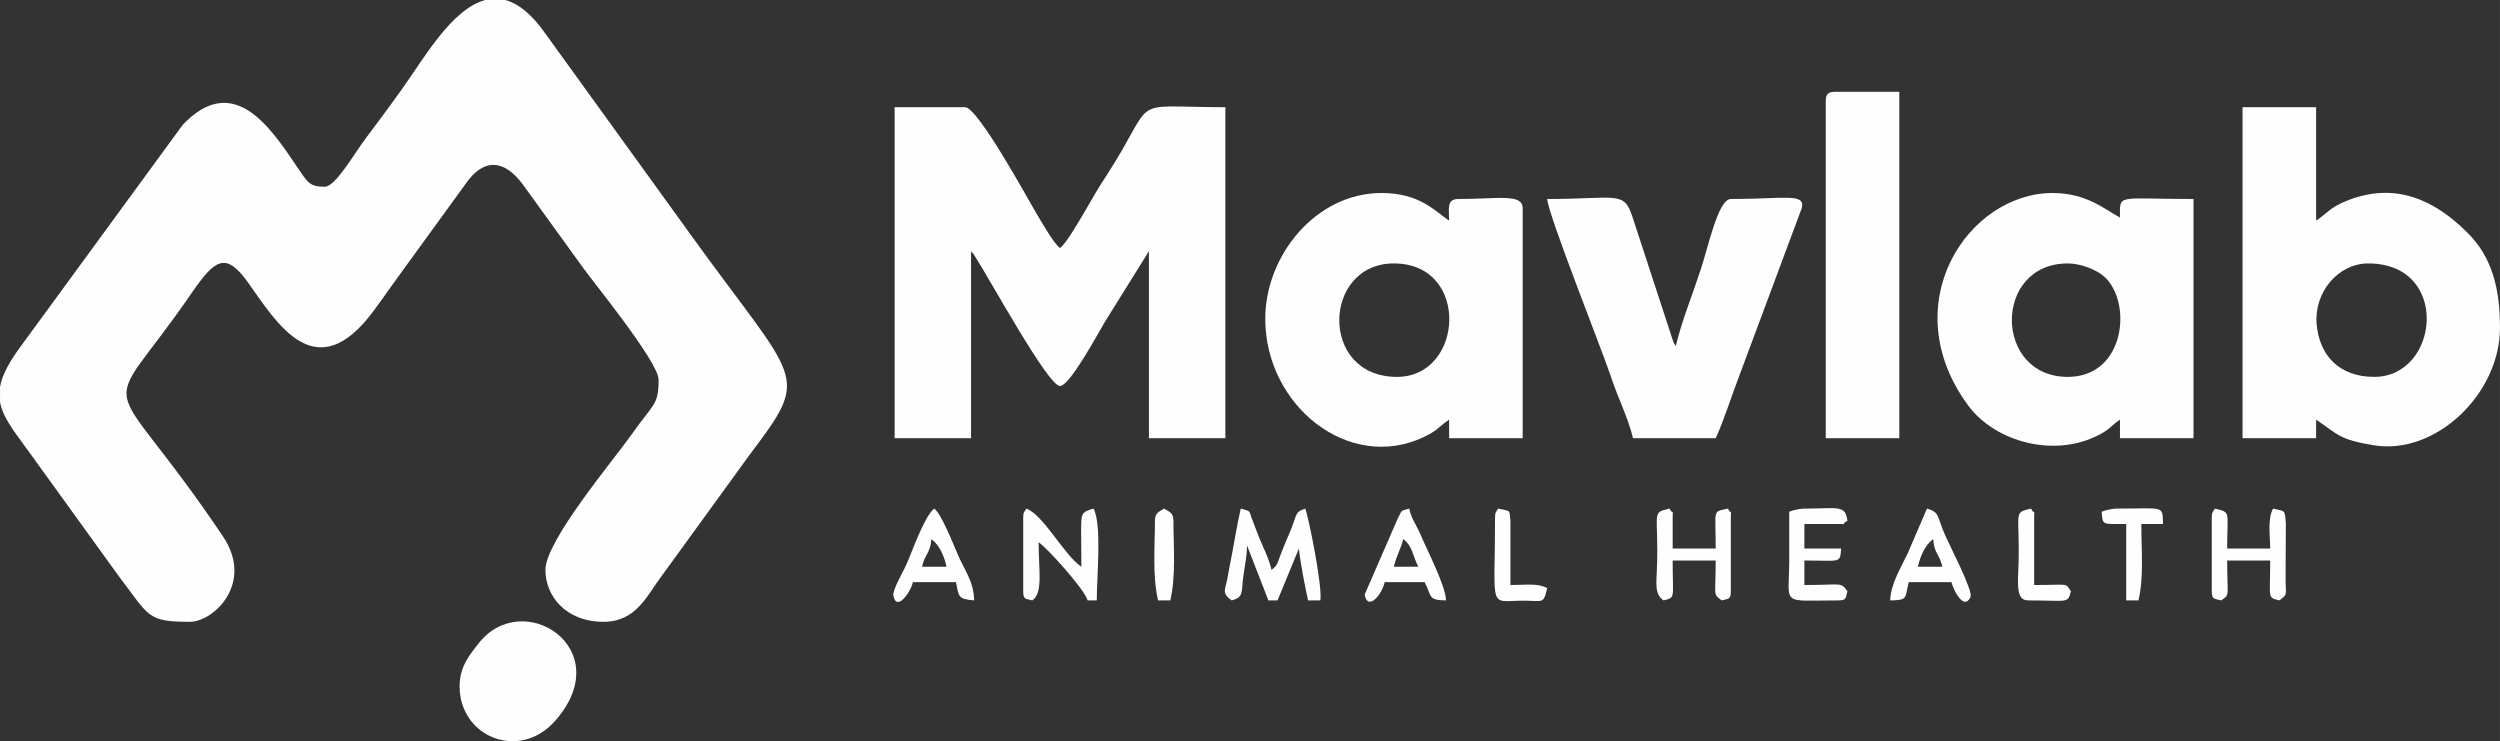
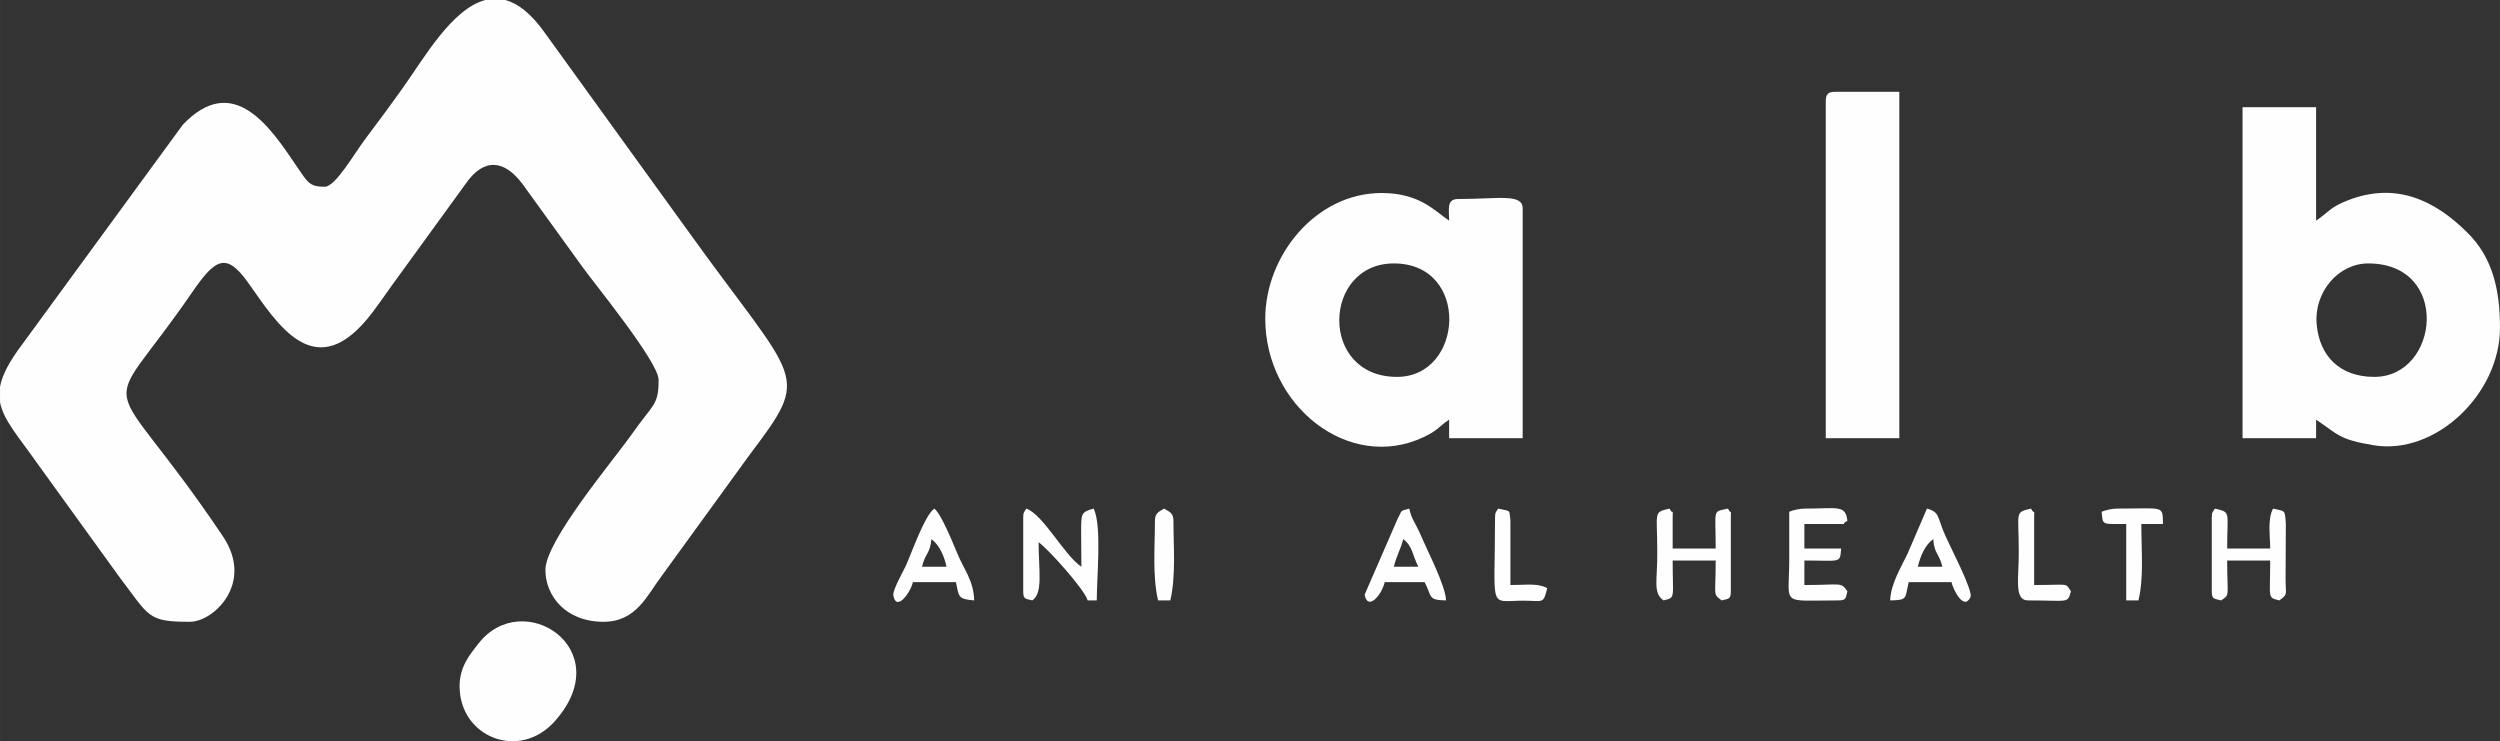
<svg xmlns="http://www.w3.org/2000/svg" xml:space="preserve" width="150mm" height="44.475mm" version="1.1" style="shape-rendering:geometricPrecision; text-rendering:geometricPrecision; image-rendering:optimizeQuality; fill-rule:evenodd; clip-rule:evenodd" viewBox="0 0 9585 2842">
  <rect x="0" y="0" width="9585" height="2842" fill="#333333" stroke="none" />
  <defs>
    <style type="text/css">
   
    .fil0 {fill:#FEFEFE}
   
  </style>
  </defs>
  <g id="Layer_x0020_1">
    <g id="_2116740030880">
      <path class="fil0" d="M1245 716c-59,0 -65,-16 -108,-79 -104,-155 -244,-360 -436,-159l-615 841c-51,68 -78,119 -86,164l0 59c13,69 70,131 141,232l315 436c118,155 108,174 272,174 91,0 247,-148 127,-327 -462,-688 -479,-411 -120,-934 89,-129 130,-159 215,-41 113,159 260,407 480,113 26,-36 43,-58 69,-96l286 -394c69,-100 148,-95 220,3l227 314c36,52 293,365 293,434 0,101 -21,91 -105,212 -71,100 -329,406 -329,517 0,99 77,199 223,199 126,0 167,-102 223,-176l336 -463c241,-320 191,-266 -235,-859l-547 -757c-54,-77 -105,-116 -154,-129l-76 0c-128,33 -236,224 -316,336 -49,69 -93,128 -144,196 -43,57 -115,184 -156,184z" />
-       <path class="fil0" d="M3430 1680l293 0 0 -717c16,18 5,5 20,28 48,73 275,489 321,489 38,0 149,-208 174,-249l167 -268 0 717 293 0 0 -1269c-386,0 -255,-49 -455,261 -31,46 -58,94 -84,139 -20,33 -70,122 -95,140 -24,-17 -70,-99 -90,-132 -35,-59 -225,-408 -274,-408l-270 0 0 1269z" />
      <path class="fil0" d="M9080 1010c317,0 273,435 23,435 -134,0 -211,-82 -221,-203 -10,-122 83,-232 198,-232zm-482 670l282 0 0 -71c85,57 87,76 220,98 238,40 485,-197 485,-450 0,-148 -29,-272 -127,-367 -125,-124 -274,-193 -456,-122 -70,27 -74,46 -122,78l0 -435 -282 0 0 1269z" />
      <path class="fil0" d="M5344 1010c294,0 269,435 12,435 -300,0 -286,-435 -12,-435zm-493 212c0,334 321,589 607,454 57,-27 56,-39 98,-67l0 71 282 0 0 -881c0,-58 -93,-36 -247,-36 -46,0 -35,39 -35,83 -54,-36 -112,-106 -259,-106 -253,0 -446,241 -446,482z" />
-       <path class="fil0" d="M7928 1445c-285,0 -287,-435 0,-435 51,0 111,25 139,50 109,96 83,385 -139,385zm200 164l0 71 282 0 0 -917c-298,0 -282,-22 -282,71 -57,-30 -127,-94 -258,-94 -326,0 -610,428 -323,816 104,139 330,200 499,112 46,-23 46,-35 82,-59z" />
-       <path class="fil0" d="M6261 1680l317 0c32,-69 57,-152 87,-230l243 -652c14,-59 -63,-35 -272,-35 -49,0 -88,190 -116,272 -30,92 -74,201 -95,292 -2,-2 -4,-9 -4,-7 -1,2 -4,-6 -5,-8l-156 -477c-34,-106 -57,-72 -328,-72 5,65 208,572 245,683 25,77 66,158 84,234z" />
      <path class="fil0" d="M7000 388l0 1292 282 0 0 -1328 -246 0c-27,0 -36,9 -36,36z" />
      <path class="fil0" d="M1762 2631c0,196 231,288 367,132 243,-276 -126,-514 -295,-295 -34,43 -72,89 -72,163z" />
-       <path class="fil0" d="M4722 2302c47,-12 37,-32 44,-85 6,-50 15,-80 15,-126l82 211 35 0 82 -199c5,53 24,148 35,199l47 0c10,-47 -46,-327 -58,-352 -45,16 -27,21 -67,110 -11,25 -18,44 -27,66 -12,31 -10,40 -35,59 -13,-53 -30,-80 -49,-128 -8,-19 -14,-38 -23,-60 -17,-41 -2,-35 -46,-47 -13,57 -23,119 -34,177 -7,36 -10,50 -17,90 -8,45 -24,56 16,85z" />
      <path class="fil0" d="M3923 1985l0 282c0,32 9,28 35,35 42,-30 24,-114 24,-223 33,22 176,180 188,223l35 0c0,-92 20,-287 -12,-352 -49,13 -47,21 -48,81 0,46 1,95 1,142 -66,-44 -145,-199 -211,-223 -8,14 -12,12 -12,35z" />
      <path class="fil0" d="M8480 1985l0 282c0,32 10,28 36,35 35,-24 23,-12 23,-153l165 0c0,148 -12,141 35,153 34,-25 24,-20 24,-81l1 -214c-4,-54 -2,-46 -49,-57 -22,40 -11,106 -11,153l-165 0c0,-144 16,-138 -47,-153 -8,14 -12,12 -12,35z" />
      <path class="fil0" d="M6378 2302c47,-12 35,-5 35,-153l165 0c0,140 -12,127 23,153 26,-7 35,-3 35,-35l0 -282c0,-45 4,-4 -11,-35 -61,14 -47,-3 -47,153l-165 0 0 -118c0,-45 4,-4 -12,-35 -64,15 -47,11 -47,164 1,114 -18,158 24,188z" />
      <path class="fil0" d="M6860 1962c0,62 0,125 0,188 -1,175 -36,152 187,152 33,0 29,-9 36,-35 -26,-37 -21,-24 -165,-24l0 -94c142,0 136,12 141,-46l-141 0 0 -94 129 0c45,0 5,3 36,-12 -7,-63 -38,-47 -165,-47 -18,0 -44,6 -58,12z" />
      <path class="fil0" d="M7412 2067c4,57 23,54 35,106l-94 0c10,-42 28,-84 59,-106zm-165 235c69,-1 56,-8 71,-70l164 0c6,27 47,112 73,57 11,-23 -83,-203 -96,-234 -33,-73 -20,-91 -71,-105l-74 172c-24,51 -65,116 -67,180z" />
      <path class="fil0" d="M3571 2067c30,22 49,64 58,106l-94 0c12,-52 31,-49 36,-106zm-71 165l165 0c12,55 6,65 70,70 -2,-77 -40,-119 -65,-181 -17,-40 -62,-152 -88,-171 -38,28 -87,171 -109,219 -9,20 -51,93 -48,113 11,66 66,-10 75,-50z" />
      <path class="fil0" d="M5380 2067c37,28 35,62 58,106l-94 0c11,-45 26,-66 36,-106zm-71 165l153 0c29,54 10,69 82,70 -1,-56 -72,-191 -102,-262 -17,-37 -30,-50 -39,-90 -38,10 -26,6 -44,38l-127 292c12,64 66,1 77,-48z" />
      <path class="fil0" d="M8058 1962c4,53 0,47 94,47l0 293 47 0c21,-91 11,-184 11,-293l83 0c-2,-73 6,-59 -177,-59 -18,0 -44,6 -58,12z" />
      <path class="fil0" d="M5732 1985c0,359 -27,319 106,318 79,0 79,15 94,-48 -36,-20 -80,-12 -141,-12l0 -247c-6,-44 5,-34 -47,-46 -8,14 -12,12 -12,35z" />
      <path class="fil0" d="M7776 2302c156,0 151,13 164,-35 -23,-34 -4,-24 -141,-24l0 -258c0,-45 4,-4 -12,-35 -64,15 -47,11 -47,164 1,101 -20,188 36,188z" />
      <path class="fil0" d="M4428 1997c0,99 -10,210 12,305l47 0c22,-95 12,-206 12,-305 0,-32 -17,-35 -36,-47 -18,12 -35,15 -35,47z" />
    </g>
  </g>
</svg>